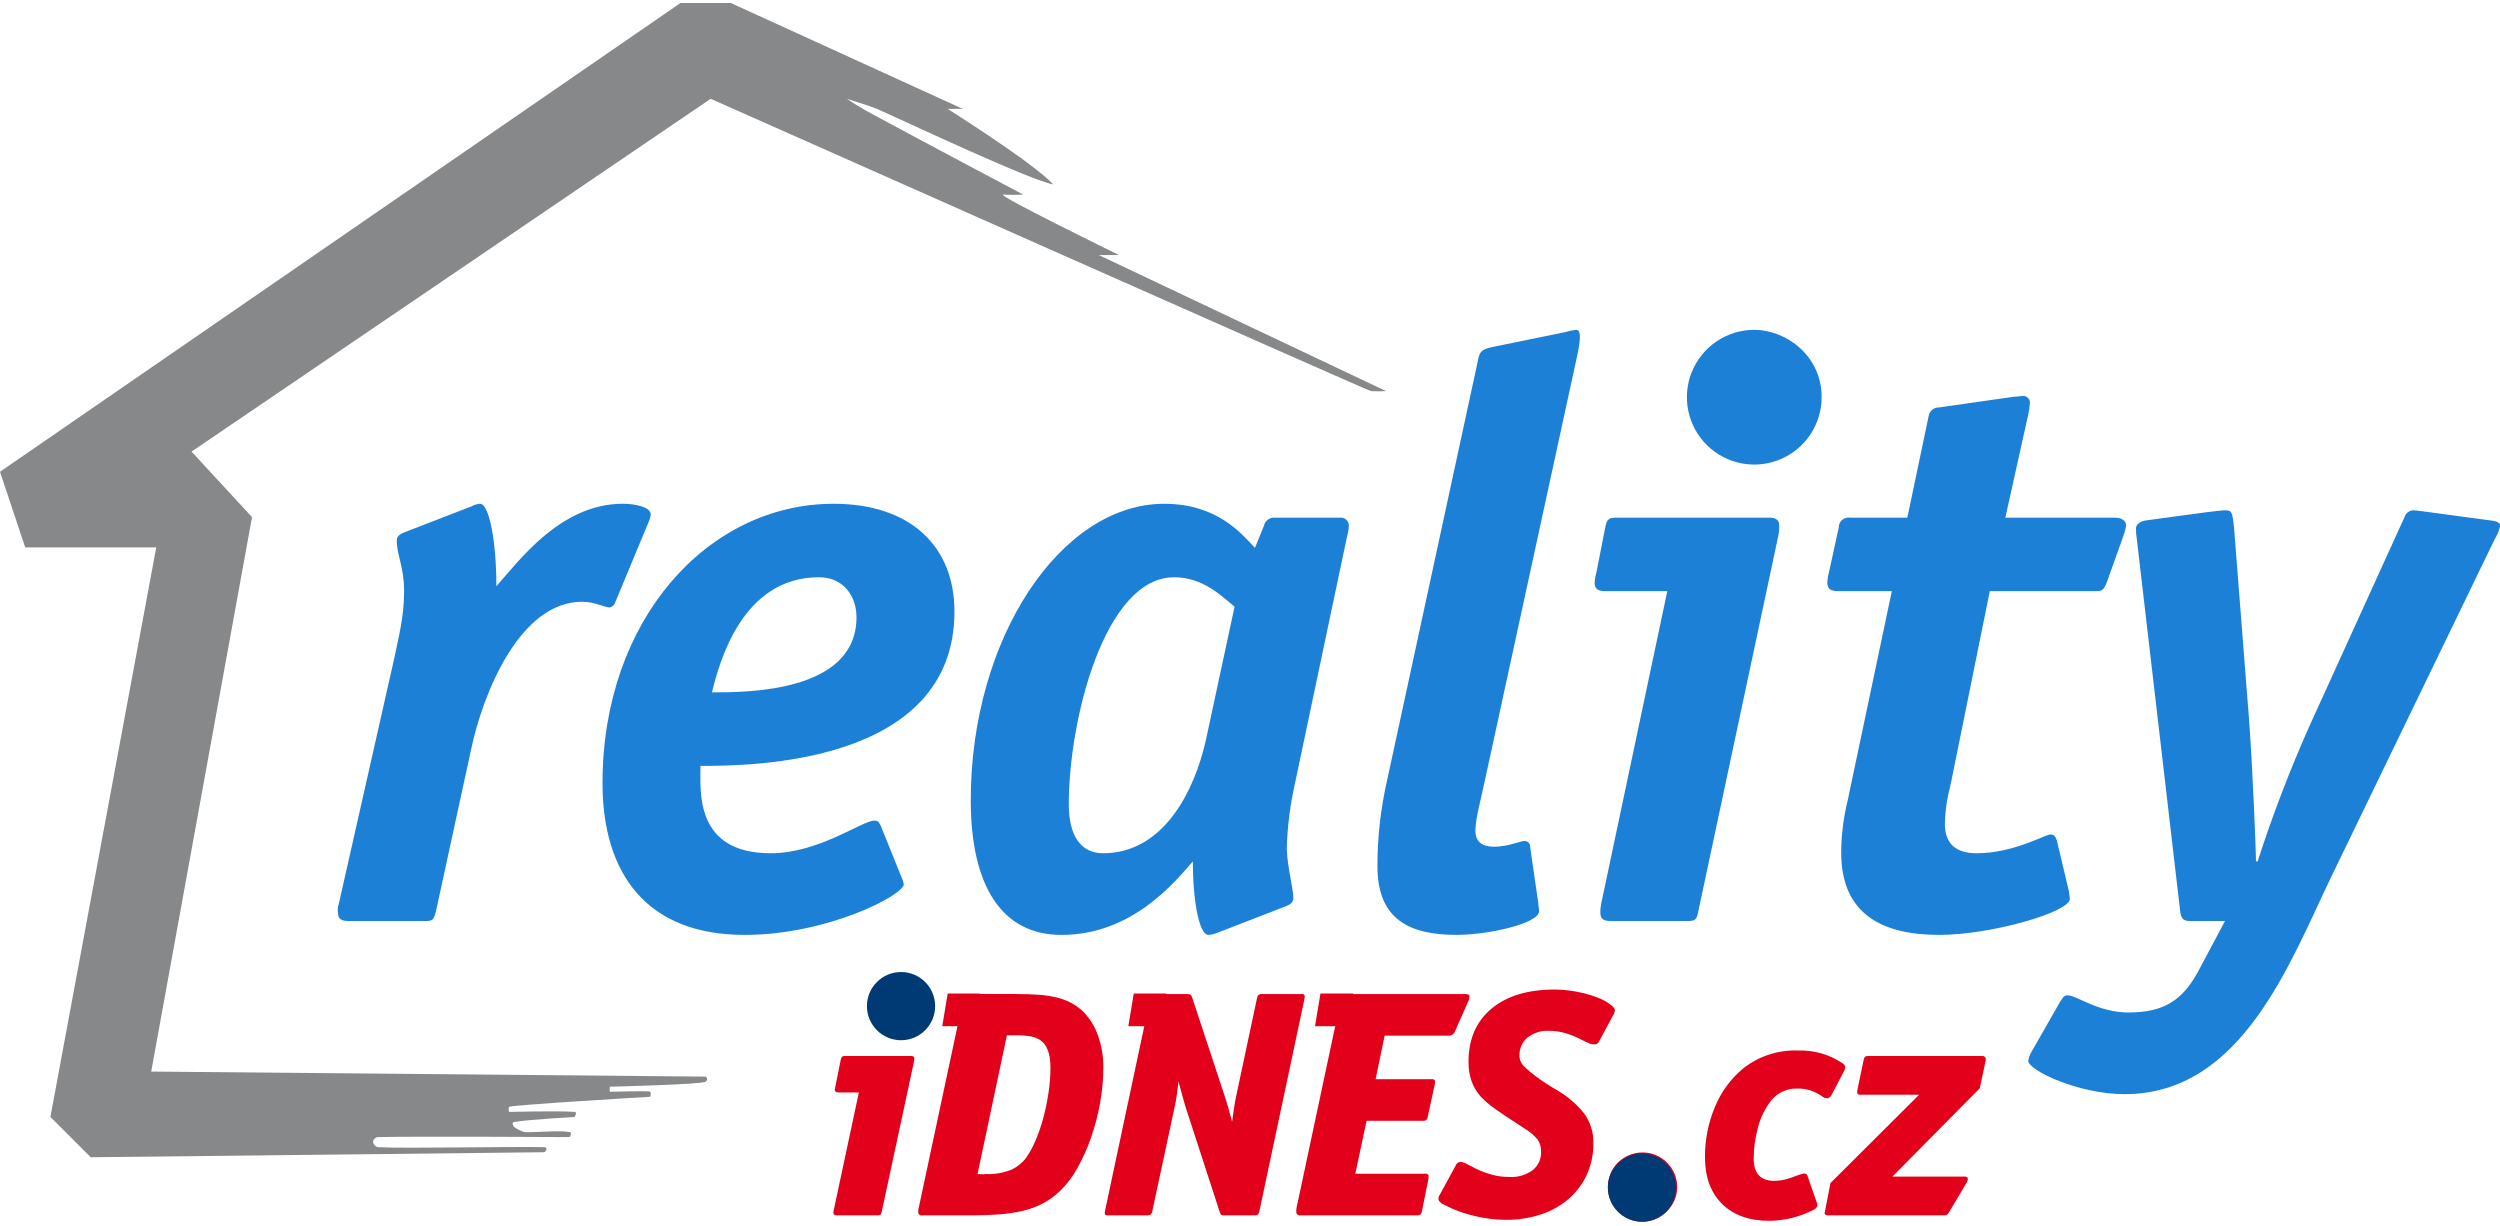
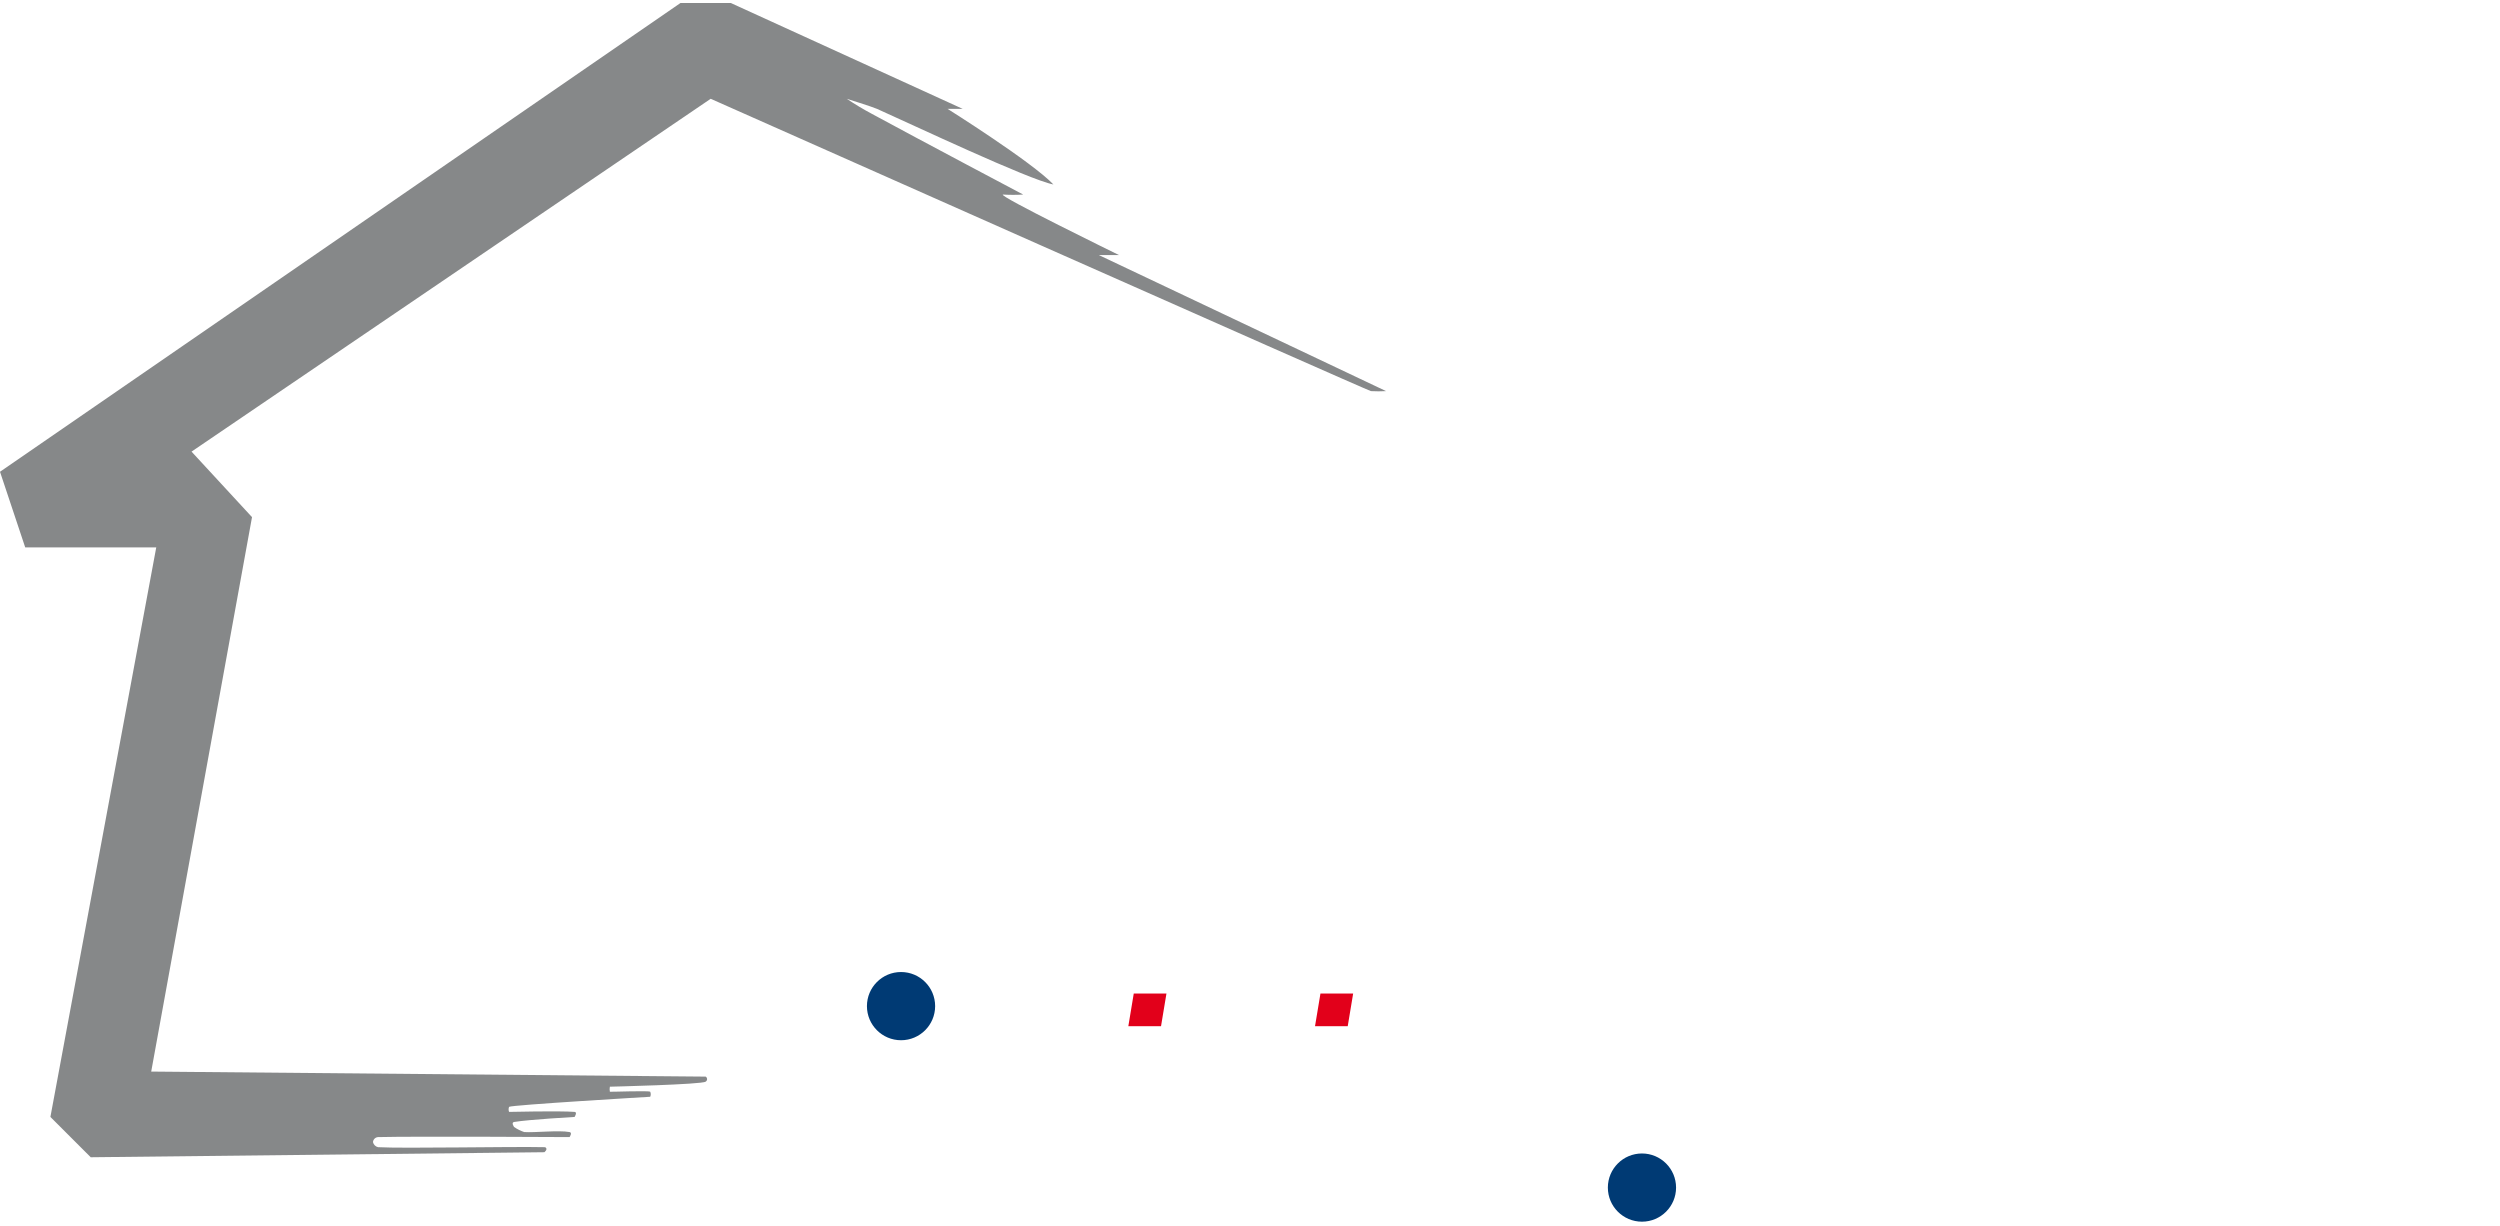
<svg xmlns="http://www.w3.org/2000/svg" width="310" height="152" viewBox="0 0 310 152" fill="none">
  <path fill-rule="evenodd" clip-rule="evenodd" d="M0 58.5L84.375 0.375H90.625L119.375 13.5H117.5C117.5 13.5 127.968 20.08 130.625 22.875C127.641 22.318 113 15.398 108.75 13.5C108.155 13.234 105 12.25 105 12.25C106.009 12.928 107.052 13.554 108.125 14.125C114.245 17.448 126.875 24.125 126.875 24.125C126.042 24.175 125.208 24.175 124.375 24.125C123.529 24.188 138.75 31.625 138.75 31.625H136.25L171.875 48.5C171.25 48.534 170.625 48.534 170 48.5C169.688 48.486 88.125 12.25 88.125 12.25L23.75 56L31.25 64.125L18.75 132.875L87.5 133.5C87.554 133.532 87.6 133.578 87.631 133.632C87.662 133.687 87.679 133.749 87.679 133.812C87.679 133.876 87.662 133.938 87.631 133.993C87.6 134.047 87.554 134.093 87.5 134.125C87.051 134.484 75.625 134.75 75.625 134.75C75.583 134.956 75.583 135.169 75.625 135.375C75.688 135.405 80.448 135.219 80.625 135.375C80.67 135.473 80.694 135.58 80.694 135.688C80.694 135.795 80.67 135.902 80.625 136C80.625 136 63.352 137.019 63.125 137.25C63.046 137.451 63.046 137.674 63.125 137.875C63.125 137.875 69.361 137.729 71.25 137.875C71.631 137.904 71.25 138.5 71.25 138.5C71.25 138.5 65.576 138.821 63.75 139.125C63.344 139.193 63.75 139.75 63.75 139.75C64.136 140.015 64.556 140.226 65 140.375C66.354 140.464 69.255 140.125 70.625 140.375C71.015 140.446 70.625 141 70.625 141C70.625 141 51.275 140.887 46.875 141C46.713 141.011 46.56 141.08 46.445 141.195C46.33 141.31 46.261 141.463 46.25 141.625C46.285 141.777 46.362 141.917 46.473 142.027C46.583 142.138 46.723 142.215 46.875 142.25C50.062 142.432 63.463 142.153 67.5 142.25C67.538 142.244 67.576 142.247 67.613 142.258C68 142.496 67.5 142.875 67.5 142.875L11.25 143.5L6.25 138.5L19.375 67.875H3.125L0 58.5Z" fill="#868889" />
-   <path fill-rule="evenodd" clip-rule="evenodd" d="M58.414 92.944C59.832 86.16 64.388 74.618 72.184 74.618C73.804 74.618 74.918 75.326 75.627 75.326C75.757 75.288 75.879 75.224 75.984 75.137C76.088 75.05 76.174 74.942 76.234 74.82L80.484 64.594C80.599 64.337 80.668 64.062 80.687 63.781C80.687 62.87 78.763 62.465 77.244 62.465C69.448 62.465 64.284 69.653 61.55 72.691C61.55 67.021 60.639 62.465 59.526 62.465C59.17 62.49 58.824 62.593 58.513 62.769L50.413 65.907C49.907 66.11 49.198 66.312 49.198 67.021C49.198 68.844 50.109 70.261 50.109 73.299C50.109 76.539 49.401 79.07 48.894 81.601L42.011 112.081C41.882 112.437 41.847 112.821 41.91 113.194C41.91 114.007 42.416 114.207 43.226 114.207H52.643C53.656 114.207 53.757 114.106 54.06 112.992L58.414 92.944ZM109.242 102.462C109.039 102.057 108.938 101.753 108.429 101.753C106.911 101.753 101.544 105.803 95.57 105.803C86.053 105.803 86.863 98.007 86.863 94.969C92.634 94.969 118.352 94.969 118.352 75.832C118.352 67.733 112.884 62.468 103.367 62.468C87.774 62.468 74.712 76.843 74.712 97.096C74.712 108.334 80.18 115.928 92.331 115.928C102.658 115.928 112.074 110.967 112.074 109.651C112.019 109.333 111.917 109.026 111.771 108.739L109.242 102.462ZM101.547 71.58C104.584 71.58 106.204 73.909 106.204 76.541C106.204 85.854 92.637 85.854 88.283 85.854C89.194 82.11 92.029 71.58 101.547 71.58ZM149.539 91.729C148.122 98.108 144.274 105.803 136.781 105.803C134.047 105.803 132.531 103.678 132.531 99.728C132.531 89.198 136.986 71.58 145.594 71.58C149.239 71.58 151.567 74.01 153.086 75.225L149.539 91.729ZM159.158 112.486C159.664 112.283 160.373 112.081 160.373 111.372C160.373 110.157 159.664 107.727 159.561 105.297C159.619 102.882 159.891 100.477 160.373 98.109L167.056 66.418C167.172 66.022 167.24 65.614 167.258 65.203C167.263 65.059 167.237 64.917 167.182 64.784C167.126 64.652 167.042 64.534 166.936 64.438C166.83 64.341 166.704 64.269 166.568 64.226C166.431 64.184 166.286 64.171 166.144 64.19H158.144C157.824 64.152 157.502 64.235 157.24 64.422C156.978 64.61 156.795 64.888 156.727 65.203L155.613 67.936C153.993 66.215 150.956 62.469 144.374 62.469C131.515 62.469 120.374 79.175 120.374 99.223C120.374 109.854 124.222 115.929 131.613 115.929C140.422 115.929 145.687 109.348 147.915 106.817C147.915 111.879 148.727 115.929 149.839 115.929C150.258 115.901 150.67 115.798 151.054 115.626L159.158 112.486ZM189.735 104.993C189.74 104.899 189.725 104.804 189.691 104.716C189.657 104.628 189.605 104.548 189.539 104.481C189.472 104.414 189.392 104.362 189.303 104.328C189.215 104.294 189.121 104.279 189.026 104.284C188.52 104.284 187.001 104.993 185.28 104.993C183.761 104.993 182.951 104.386 182.951 102.968C182.951 101.551 183.66 99.019 184.166 96.589L195.607 43.938C195.758 43.271 195.86 42.594 195.911 41.913C195.911 41.204 195.81 40.9 195.405 40.9C194.925 40.963 194.451 41.065 193.987 41.204L185.077 43.026C183.559 43.33 183.457 43.735 183.255 44.748L172.016 96.688C171.206 100.208 170.799 103.808 170.801 107.42C170.801 114.001 174.75 115.925 180.622 115.925C184.571 115.925 190.849 114.507 190.849 112.987C190.849 112.684 190.747 112.279 190.747 111.975L189.735 104.993ZM220.515 66.416C220.603 65.983 220.637 65.541 220.616 65.1C220.616 64.493 220.211 64.189 219.401 64.189H200.569C199.556 64.189 199.252 64.29 199.05 65.404L197.936 71.074C197.819 71.469 197.751 71.877 197.733 72.289C197.733 72.998 198.138 73.301 199.05 73.301H206.745L198.544 112.081C198.464 112.446 198.43 112.82 198.442 113.194C198.442 114.007 198.949 114.207 199.759 114.207H209.175C210.187 114.207 210.39 114.106 210.592 112.992L220.515 66.416ZM225.881 49.203C225.881 44.242 221.631 40.901 217.477 40.901C215.825 40.911 214.213 41.41 212.845 42.337C211.477 43.263 210.415 44.574 209.792 46.104C209.169 47.634 209.013 49.315 209.346 50.933C209.678 52.551 210.482 54.035 211.658 55.196C212.833 56.357 214.326 57.143 215.948 57.456C217.57 57.768 219.249 57.593 220.771 56.951C222.294 56.31 223.592 55.231 224.501 53.852C225.411 52.473 225.891 50.855 225.881 49.203ZM255.041 104.183C254.838 103.677 254.737 103.474 254.228 103.474C253.621 103.474 249.671 105.803 245.115 105.803C242.482 105.803 241.166 104.588 241.166 102.158C241.203 100.515 241.441 98.883 241.875 97.298L246.735 73.301H259.797C260.709 73.301 260.81 73.2 261.215 72.289L263.24 66.619C263.421 66.161 263.557 65.686 263.645 65.201C263.645 64.594 263.139 64.189 262.227 64.189H248.661L251.496 51.431C251.606 50.965 251.674 50.491 251.699 50.013C251.726 49.798 251.666 49.582 251.533 49.411C251.4 49.24 251.205 49.129 250.99 49.102C250.484 49.102 250.079 49.203 249.674 49.203L240.46 50.519C240.141 50.508 239.83 50.617 239.587 50.822C239.344 51.028 239.186 51.317 239.144 51.633L236.511 64.188H229.424C229.248 64.159 229.069 64.17 228.898 64.218C228.727 64.266 228.568 64.351 228.433 64.467C228.299 64.582 228.19 64.726 228.117 64.888C228.043 65.049 228.005 65.225 228.006 65.403L226.791 70.971C226.667 71.399 226.599 71.842 226.589 72.287C226.589 72.996 226.994 73.3 227.905 73.3H234.587L229.12 99.221C228.595 101.341 228.322 103.516 228.307 105.701C228.307 113.193 233.167 115.927 240.457 115.927C246.937 115.927 256.658 113.092 256.658 111.472C256.658 111.168 256.557 110.864 256.557 110.561L255.041 104.183ZM286.427 89.906C283.964 95.422 281.801 101.067 279.947 106.816H279.744C279.744 105.702 279.339 95.071 278.833 88.59L277.011 65.302C276.808 63.682 276.808 63.278 275.998 63.278C275.593 63.278 274.682 63.379 273.873 63.48L266.381 64.493C265.267 64.594 264.862 65.1 264.862 65.505C264.852 65.946 264.886 66.387 264.963 66.821L270.329 112.891C270.431 114.207 271.038 114.207 271.747 114.207H275.898L272.557 120.484C270.633 124.028 268.307 125.547 263.951 125.547C260.103 125.547 257.571 123.422 256.356 123.422C255.951 123.422 255.85 123.624 255.445 124.234L251.8 130.613C251.654 130.9 251.551 131.207 251.496 131.524C251.496 132.739 257.774 135.676 263.444 135.676C278.125 135.676 283.998 119.172 289.263 108.338L309.312 66.922C309.643 66.392 309.882 65.81 310.021 65.201C310.021 64.796 309.616 64.594 308.502 64.493L301.01 63.48C300.099 63.379 299.592 63.278 299.187 63.278C298.959 63.302 298.741 63.391 298.562 63.535C298.382 63.679 298.248 63.872 298.174 64.09L286.427 89.906Z" fill="#1D80D7" />
-   <path fill-rule="evenodd" clip-rule="evenodd" d="M117.513 123.196H121.567L120.895 127.25H116.841L117.513 123.196Z" fill="#E2001A" />
  <path fill-rule="evenodd" clip-rule="evenodd" d="M140.586 123.196H144.64L143.967 127.25H139.913L140.586 123.196Z" fill="#E2001A" />
  <path fill-rule="evenodd" clip-rule="evenodd" d="M163.736 123.196H167.791L167.118 127.25H163.062L163.736 123.196Z" fill="#E2001A" />
-   <path fill-rule="evenodd" clip-rule="evenodd" d="M113.337 131.625C113.39 131.45 113.397 131.264 113.357 131.085C113.292 131.022 113.212 130.976 113.125 130.952C113.038 130.928 112.946 130.925 112.857 130.945H104.857C104.774 130.93 104.687 130.933 104.605 130.954C104.522 130.975 104.445 131.012 104.377 131.065C104.296 131.229 104.242 131.404 104.217 131.585L103.537 134.985C103.457 135.305 103.617 135.465 104.017 135.465H106.5L103.375 150.104C103.345 150.181 103.331 150.263 103.335 150.346C103.338 150.428 103.359 150.51 103.395 150.584C103.554 150.69 103.746 150.732 103.935 150.704H108.775C108.913 150.722 109.054 150.694 109.175 150.624C109.254 150.517 109.308 150.394 109.335 150.264L113.337 131.625ZM115.257 123.225C115.073 122.776 114.801 122.368 114.457 122.025C114.112 121.679 113.705 121.401 113.257 121.205C112.791 121.002 112.286 120.9 111.777 120.905C111.262 120.901 110.752 121.003 110.277 121.205C109.822 121.398 109.408 121.676 109.057 122.025C108.713 122.368 108.441 122.776 108.257 123.225C108.07 123.681 107.975 124.17 107.977 124.663C107.976 125.163 108.071 125.658 108.257 126.123C108.437 126.58 108.71 126.995 109.057 127.342C109.403 127.689 109.81 127.967 110.257 128.163C110.724 128.365 111.229 128.468 111.737 128.463C112.253 128.466 112.763 128.364 113.237 128.163C113.689 127.973 114.097 127.694 114.437 127.342C114.776 126.988 115.047 126.574 115.237 126.123C115.436 125.662 115.538 125.165 115.537 124.663C115.54 124.169 115.444 123.68 115.257 123.224V123.225ZM130.017 135.485C129.862 136.536 129.648 137.577 129.375 138.604C129.124 139.559 128.803 140.495 128.415 141.404C128.104 142.156 127.715 142.873 127.255 143.544C126.764 144.198 126.118 144.719 125.375 145.063C124.356 145.457 123.266 145.635 122.175 145.583C122.017 145.617 121.855 145.624 121.695 145.603C121.428 145.589 121.268 145.583 121.215 145.583L124.855 128.382H125.937C126.553 128.369 127.169 128.409 127.777 128.503C128.188 128.576 128.581 128.724 128.937 128.94C129.817 129.5 130.257 130.646 130.257 132.377C130.254 133.417 130.173 134.456 130.017 135.484V135.485ZM136.157 128.423C135.774 127.315 135.153 126.304 134.337 125.463C133.904 125.05 133.421 124.693 132.899 124.4C132.349 124.103 131.765 123.875 131.159 123.72C130.425 123.534 129.675 123.413 128.919 123.36C128.079 123.294 127.113 123.26 126.019 123.26H120.219C120.016 123.235 119.809 123.262 119.619 123.34C119.531 123.486 119.477 123.65 119.459 123.82L113.937 149.704C113.863 149.95 113.841 150.209 113.875 150.464C113.925 150.559 114.005 150.634 114.103 150.678C114.201 150.721 114.311 150.731 114.415 150.704H120.535C121.735 150.704 122.855 150.664 123.895 150.584C124.878 150.513 125.854 150.367 126.815 150.146C127.684 149.947 128.524 149.638 129.315 149.226C130.083 148.821 130.79 148.309 131.415 147.706C132.284 146.87 133.019 145.906 133.595 144.846C134.273 143.632 134.841 142.361 135.295 141.046C135.782 139.645 136.157 138.207 136.415 136.746C136.677 135.308 136.81 133.849 136.815 132.386C136.831 131.037 136.609 129.695 136.157 128.424V128.423ZM161.737 123.942C161.787 123.781 161.8 123.61 161.777 123.443C161.734 123.368 161.668 123.311 161.589 123.278C161.51 123.246 161.422 123.24 161.339 123.262H156.579C156.4 123.243 156.219 123.278 156.059 123.363C155.949 123.493 155.879 123.653 155.859 123.823L153.339 135.663C153.179 136.383 153.066 137.016 152.999 137.563C152.933 138.109 152.859 138.623 152.779 139.103C152.486 137.929 152.166 136.822 151.819 135.782L147.859 123.782C147.821 123.622 147.745 123.472 147.639 123.345C147.497 123.276 147.337 123.248 147.179 123.265H143.299C143.126 123.242 142.95 123.277 142.799 123.365C142.703 123.501 142.641 123.659 142.619 123.825L137.057 149.985C137.009 150.161 136.987 150.343 136.994 150.525C137.008 150.645 137.134 150.705 137.374 150.705H142.174C142.354 150.725 142.535 150.69 142.694 150.605C142.804 150.474 142.874 150.315 142.894 150.145L145.614 137.465C145.747 136.852 145.847 136.312 145.914 135.845C145.981 135.378 146.055 134.798 146.134 134.105C146.294 134.692 146.44 135.232 146.572 135.725C146.704 136.218 146.837 136.691 146.972 137.145L151.212 150.185C151.252 150.342 151.32 150.49 151.412 150.623C151.56 150.697 151.727 150.724 151.892 150.703H155.454C155.634 150.722 155.815 150.688 155.974 150.603C156.084 150.472 156.154 150.312 156.174 150.143L161.737 123.942ZM182.057 124.182C182.169 123.967 182.224 123.726 182.217 123.483C182.19 123.336 182.002 123.263 181.654 123.262H166.977C166.804 123.24 166.628 123.275 166.477 123.363C166.38 123.499 166.319 123.657 166.297 123.823L160.777 149.743C160.724 149.972 160.718 150.21 160.757 150.443C160.795 150.539 160.866 150.618 160.958 150.666C161.05 150.714 161.156 150.727 161.257 150.703H175.617C175.796 150.722 175.978 150.688 176.137 150.603C176.251 150.459 176.321 150.285 176.337 150.102L177.097 146.343C177.146 146.14 177.159 145.93 177.137 145.723C177.087 145.645 177.013 145.586 176.926 145.554C176.84 145.521 176.746 145.517 176.657 145.543H168.057L169.457 138.98H176.375C176.548 139.003 176.724 138.968 176.875 138.88C176.971 138.743 177.033 138.586 177.055 138.42L177.895 134.54C177.944 134.364 177.958 134.181 177.935 134C177.885 133.923 177.811 133.863 177.725 133.831C177.638 133.799 177.544 133.795 177.455 133.82H170.577L171.697 128.42H179.577C179.739 128.439 179.903 128.407 180.046 128.328C180.19 128.25 180.305 128.129 180.377 127.982L182.057 124.182ZM199.976 125.983C200.143 125.755 200.24 125.484 200.256 125.203C200.124 124.93 199.915 124.701 199.656 124.543C199.228 124.219 198.757 123.956 198.256 123.763C197.677 123.53 197.082 123.336 196.476 123.183C195.851 123.023 195.216 122.903 194.576 122.823C193.979 122.745 193.378 122.705 192.776 122.703C189.443 122.703 186.83 123.496 184.936 125.083C183.043 126.669 182.096 128.863 182.096 131.663C182.08 132.5 182.215 133.333 182.496 134.123C182.749 134.807 183.129 135.438 183.616 135.983C183.98 136.374 184.374 136.735 184.796 137.062C185.209 137.382 185.816 137.809 186.616 138.343L189.179 140.023C189.742 140.361 190.242 140.794 190.659 141.302C190.965 141.749 191.118 142.282 191.096 142.823C191.11 143.252 191.026 143.679 190.849 144.071C190.672 144.463 190.408 144.809 190.076 145.083C189.23 145.708 188.189 146.013 187.139 145.943C186.416 145.946 185.696 145.852 184.999 145.663C184.333 145.481 183.684 145.24 183.061 144.943C182.527 144.676 182.167 144.489 181.981 144.38C181.804 144.278 181.615 144.197 181.419 144.14C181.333 144.099 181.239 144.076 181.144 144.074C181.049 144.072 180.954 144.091 180.867 144.129C180.78 144.167 180.702 144.223 180.638 144.294C180.574 144.365 180.527 144.449 180.499 144.54L178.539 148.14C178.454 148.241 178.398 148.363 178.377 148.493C178.355 148.624 178.37 148.757 178.419 148.88C178.583 149.101 178.804 149.274 179.059 149.38C180.252 150.011 181.523 150.482 182.839 150.78C184.103 151.087 185.398 151.248 186.699 151.26C188.193 151.276 189.679 151.047 191.099 150.58C192.361 150.167 193.529 149.508 194.536 148.643C195.488 147.813 196.252 146.791 196.776 145.642C197.321 144.429 197.594 143.112 197.576 141.783C197.621 140.432 197.205 139.105 196.396 138.022C195.486 136.902 194.381 135.954 193.136 135.222C192.183 134.675 191.261 134.074 190.376 133.423C189.883 133.054 189.416 132.653 188.976 132.222C188.794 132.046 188.651 131.835 188.554 131.601C188.457 131.367 188.409 131.116 188.414 130.863C188.404 130.451 188.485 130.042 188.651 129.666C188.817 129.289 189.064 128.954 189.375 128.684C190.156 128.063 191.14 127.757 192.135 127.824C192.819 127.826 193.5 127.927 194.155 128.124C194.87 128.338 195.562 128.626 196.217 128.984C196.484 129.118 196.737 129.238 196.977 129.344C197.203 129.447 197.449 129.502 197.697 129.504C197.813 129.513 197.928 129.488 198.028 129.431C198.129 129.374 198.209 129.288 198.26 129.184L199.976 125.983ZM207.636 145.522C207.198 144.497 206.381 143.681 205.356 143.243C204.832 143.015 204.267 142.9 203.696 142.903C203.112 142.897 202.533 143.013 201.996 143.243C201.493 143.458 201.032 143.763 200.636 144.143C200.241 144.529 199.928 144.992 199.716 145.502C199.49 146.034 199.374 146.605 199.376 147.183C199.373 147.753 199.489 148.319 199.716 148.843C199.937 149.354 200.249 149.822 200.636 150.223C201.023 150.622 201.485 150.94 201.996 151.16C202.521 151.384 203.086 151.5 203.656 151.5C204.227 151.5 204.792 151.384 205.316 151.16C206.355 150.708 207.184 149.879 207.636 148.84C207.86 148.316 207.975 147.752 207.975 147.182C207.975 146.612 207.86 146.048 207.636 145.524V145.522ZM228.736 132.663C228.789 132.536 228.81 132.399 228.798 132.263C228.779 132.179 228.742 132.1 228.69 132.031C228.639 131.962 228.573 131.905 228.498 131.863C226.861 130.752 224.913 130.192 222.936 130.263C220.475 130.176 218.063 130.97 216.136 132.503C214.591 133.79 213.389 135.438 212.636 137.303C211.821 139.254 211.406 141.348 211.416 143.463C211.416 145.943 212.122 147.883 213.536 149.283C214.949 150.683 216.909 151.383 219.416 151.383C221.278 151.357 223.111 150.909 224.776 150.073C225.028 149.982 225.235 149.797 225.356 149.558C225.361 149.38 225.327 149.204 225.256 149.041L224.136 145.823C224.126 145.772 224.107 145.724 224.079 145.681C224.05 145.638 224.013 145.602 223.97 145.574C223.927 145.545 223.879 145.526 223.828 145.518C223.778 145.509 223.726 145.511 223.676 145.522C223.369 145.585 223.068 145.672 222.776 145.782C222.311 145.982 221.83 146.143 221.338 146.263C220.893 146.368 220.436 146.422 219.978 146.422C218.298 146.422 217.458 145.499 217.458 143.653C217.465 142.343 217.647 141.04 217.998 139.778C218.307 138.556 218.873 137.413 219.658 136.426C220.05 135.952 220.547 135.575 221.109 135.324C221.671 135.074 222.283 134.956 222.898 134.981C223.469 134.97 224.037 135.058 224.578 135.241C225.059 135.416 225.517 135.651 225.938 135.941C226.038 136.031 226.155 136.098 226.283 136.139C226.41 136.181 226.545 136.195 226.678 136.181C226.904 136.077 227.083 135.891 227.178 135.661L228.736 132.663ZM246.216 131.542C246.246 131.466 246.255 131.383 246.241 131.303C246.228 131.222 246.192 131.146 246.138 131.084C246.085 131.022 246.015 130.976 245.937 130.951C245.859 130.926 245.775 130.923 245.696 130.943H231.696C231.551 130.927 231.405 130.955 231.276 131.022C231.179 131.136 231.117 131.275 231.096 131.422L230.336 135.063C230.283 135.238 230.276 135.424 230.316 135.603C230.366 135.662 230.432 135.706 230.506 135.731C230.58 135.755 230.659 135.759 230.736 135.743H237.976L226.976 146.702L226.296 150.223C226.263 150.286 226.249 150.357 226.256 150.428C226.263 150.499 226.291 150.567 226.336 150.623C226.472 150.688 226.623 150.715 226.773 150.703H240.853C241.027 150.711 241.202 150.698 241.373 150.663C241.512 150.575 241.623 150.45 241.693 150.303L243.853 146.663C243.964 146.49 244.019 146.288 244.013 146.083C243.955 146.003 243.875 145.943 243.782 145.91C243.688 145.878 243.588 145.875 243.493 145.902H234.656L245.496 134.943L246.216 131.542Z" fill="#E2001A" />
  <path d="M111.729 128.989C114.064 128.989 115.957 127.095 115.957 124.76C115.957 122.425 114.064 120.531 111.729 120.531C109.393 120.531 107.5 122.425 107.5 124.76C107.5 127.095 109.393 128.989 111.729 128.989Z" fill="#003A74" />
  <path d="M203.603 151.489C205.939 151.489 207.832 149.595 207.832 147.26C207.832 144.925 205.939 143.031 203.603 143.031C201.268 143.031 199.374 144.925 199.374 147.26C199.374 149.595 201.268 151.489 203.603 151.489Z" fill="#003A74" />
</svg>